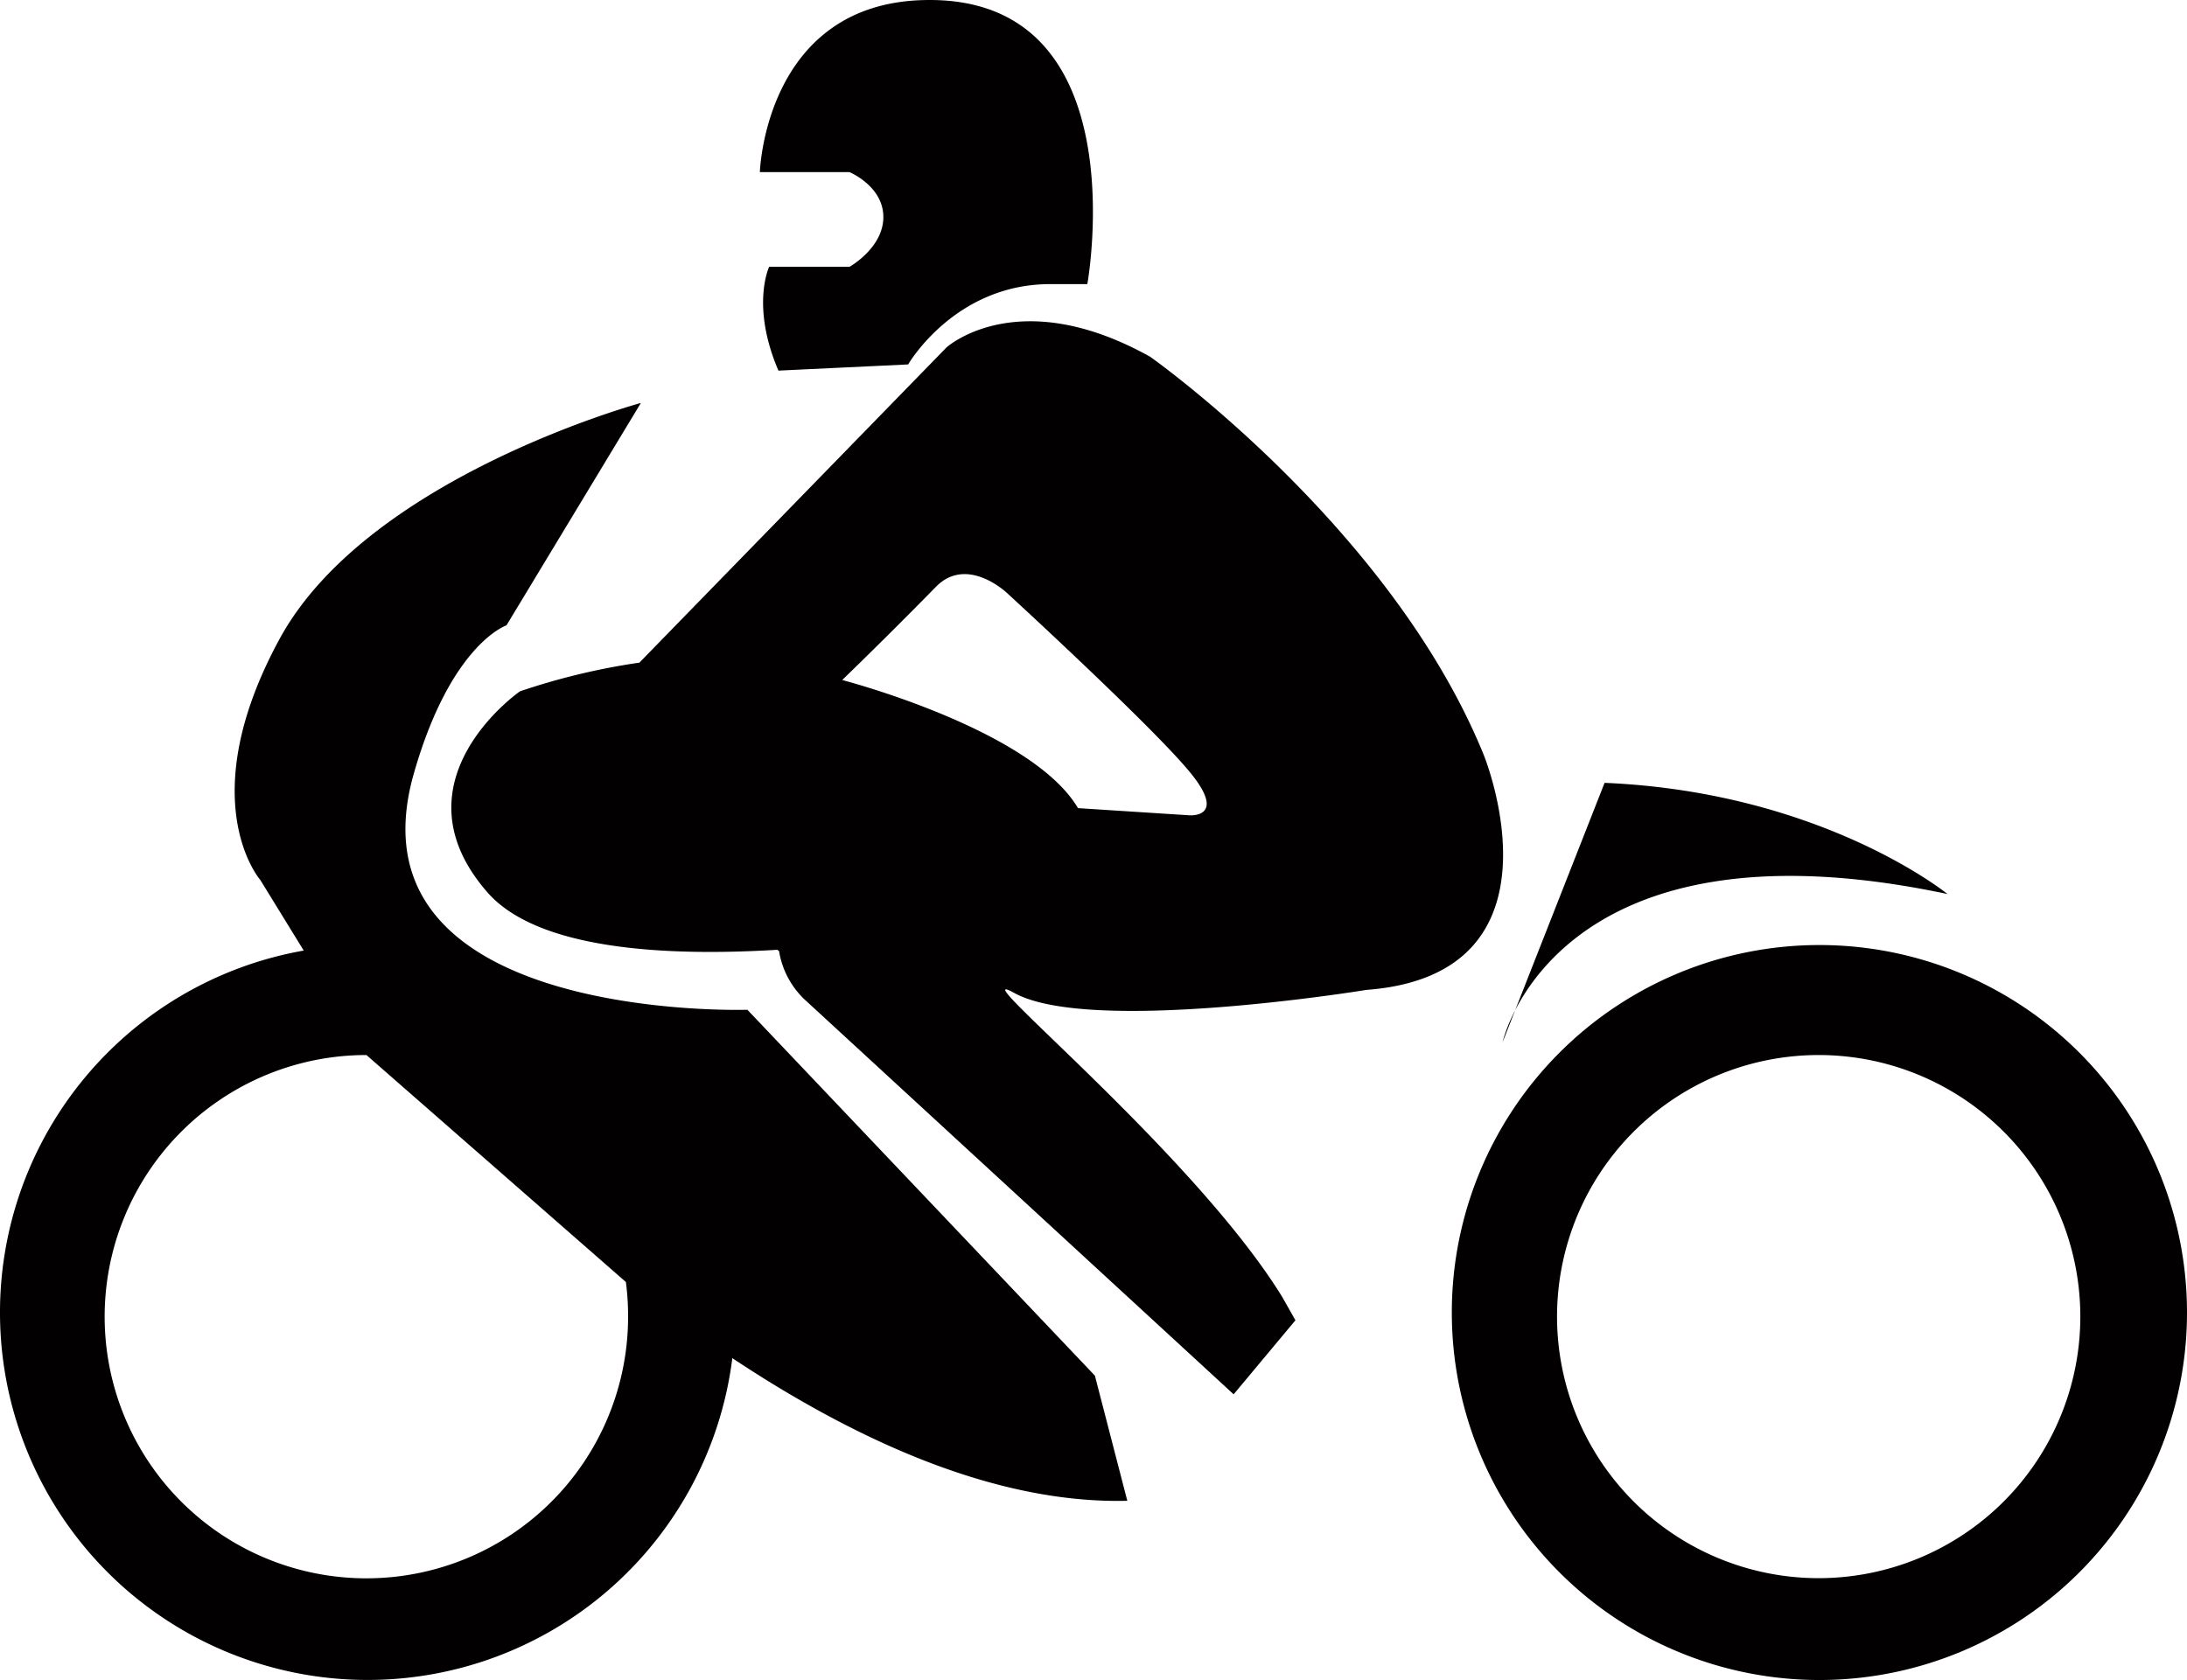
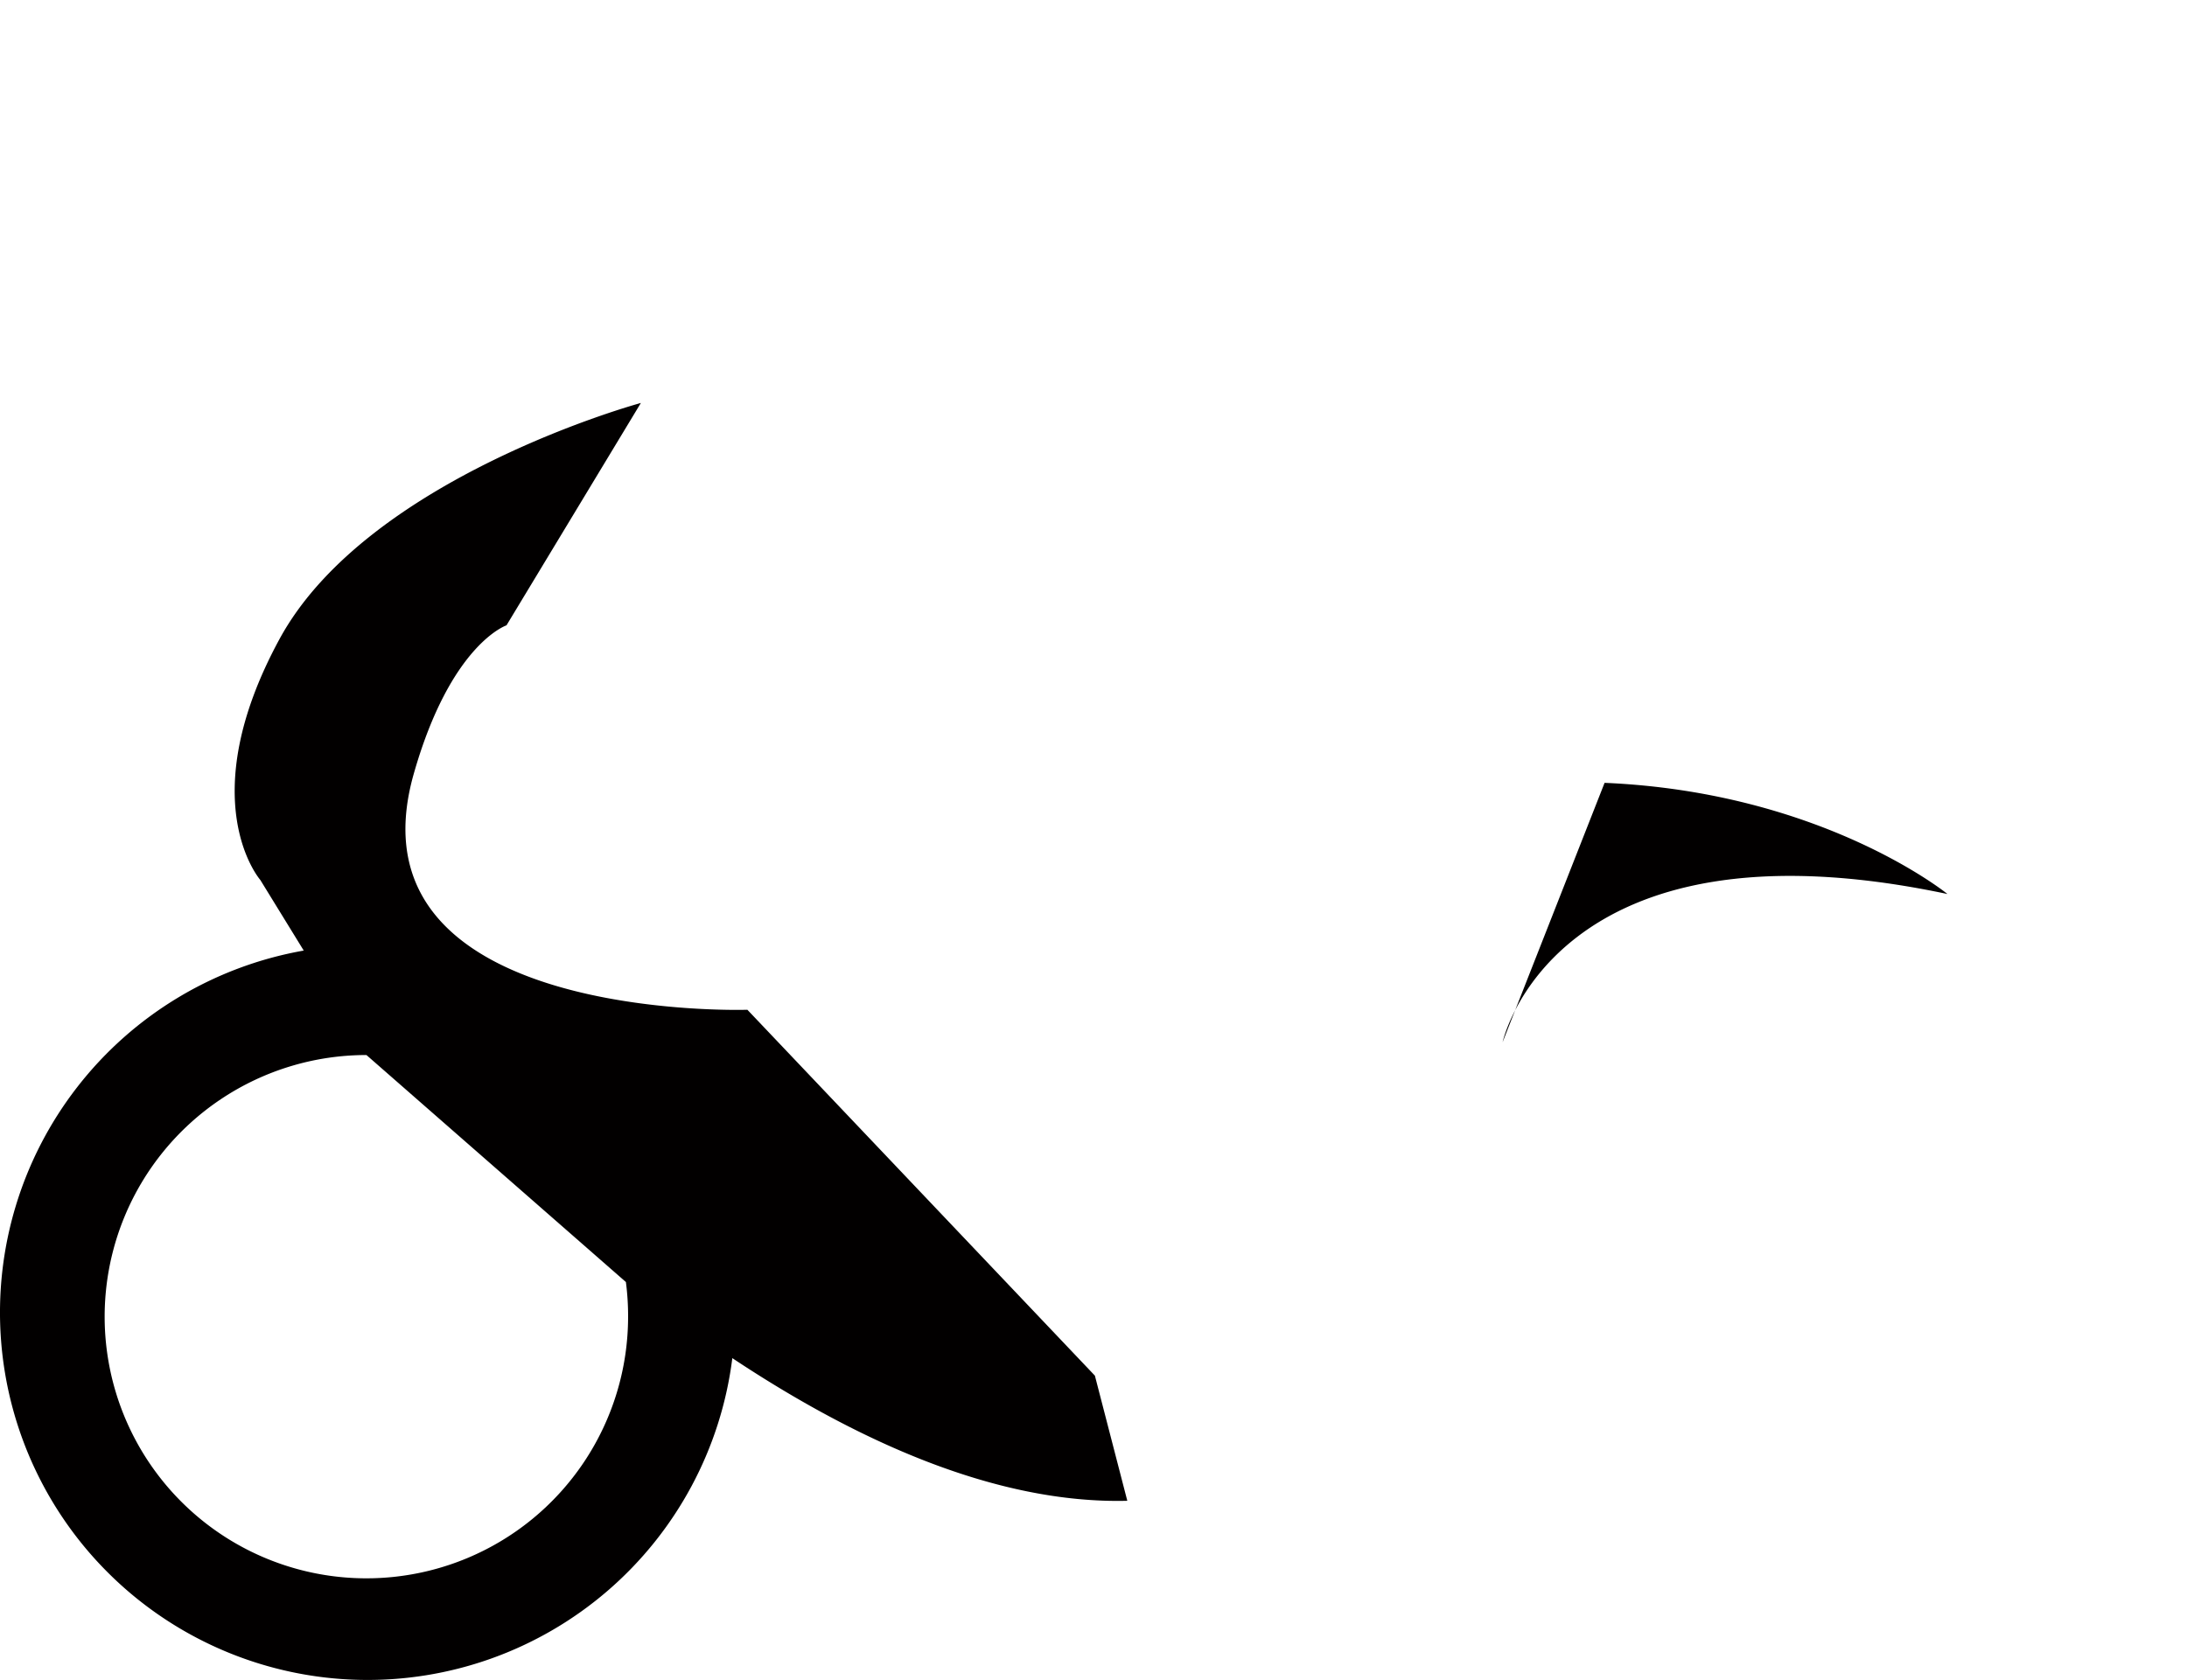
<svg xmlns="http://www.w3.org/2000/svg" width="190.522" height="146.398">
  <g fill="#020000" fill-rule="evenodd">
-     <path d="M190.522 114.375a32.023 32.023 0 1 1-32.023-32.023 32.021 32.021 0 0 1 32.023 32.023m-9.293.359a22.793 22.793 0 1 0-22.793 22.789 22.8 22.8 0 0 0 22.793-22.789M67.815 32.296l11.3-.539s4.035-7 12.379-7h3.23S99.29-.485 80.458.007C66.642.359 66.196 14.999 66.196 14.999h7.809s2.949 1.219 2.949 3.914-2.949 4.336-2.949 4.336h-7s-1.617 3.4.809 9.047" />
    <path d="M130.901 90.812s4.441-20.172 38.754-12.906c0 0-10.9-8.883-29.871-9.688ZM26.452 82.82l-3.773-6.136s-6-6.859 1.664-20.984 31.488-20.586 31.488-20.586L44.124 54.492s-4.848 1.617-8.07 12.906c-6.215 21.758 29.055 20.594 29.055 20.594l30.273 31.883 2.824 10.906c-11.449.281-23.551-5.219-34.418-12.438l.008.016a32.023 32.023 0 1 1-37.349-35.523Zm5.472 9.117a22.8 22.8 0 1 0 22.793 22.789 23.112 23.112 0 0 0-.191-3.008Z" />
-     <path d="M67.713 82.765c-9.75.594-20.879-.008-25.246-5-8.473-9.688 2.832-17.523 2.832-17.523a58.422 58.422 0 0 1 10.3-2.484h.086l26.762-27.474s6.184-5.648 17.75.805c0 0 20.992 14.805 29.066 34.711 0 0 7.8 19.109-10.227 20.461 0 0-24.039 3.938-30.68.266-5.047-2.8 15.52 13.812 23.328 26.461l1.168 2.062-5.383 6.453-37.41-34.438a7.461 7.461 0 0 1-2.191-4.188Zm35.891-11.719s3.23.266.27-3.492c-2.957-3.781-16.152-15.883-16.152-15.883s-3.469-3.305-6.184-.539a456.869 456.869 0 0 1-8.168 8.125s16.473 4.273 20.539 11.164Z" />
  </g>
</svg>